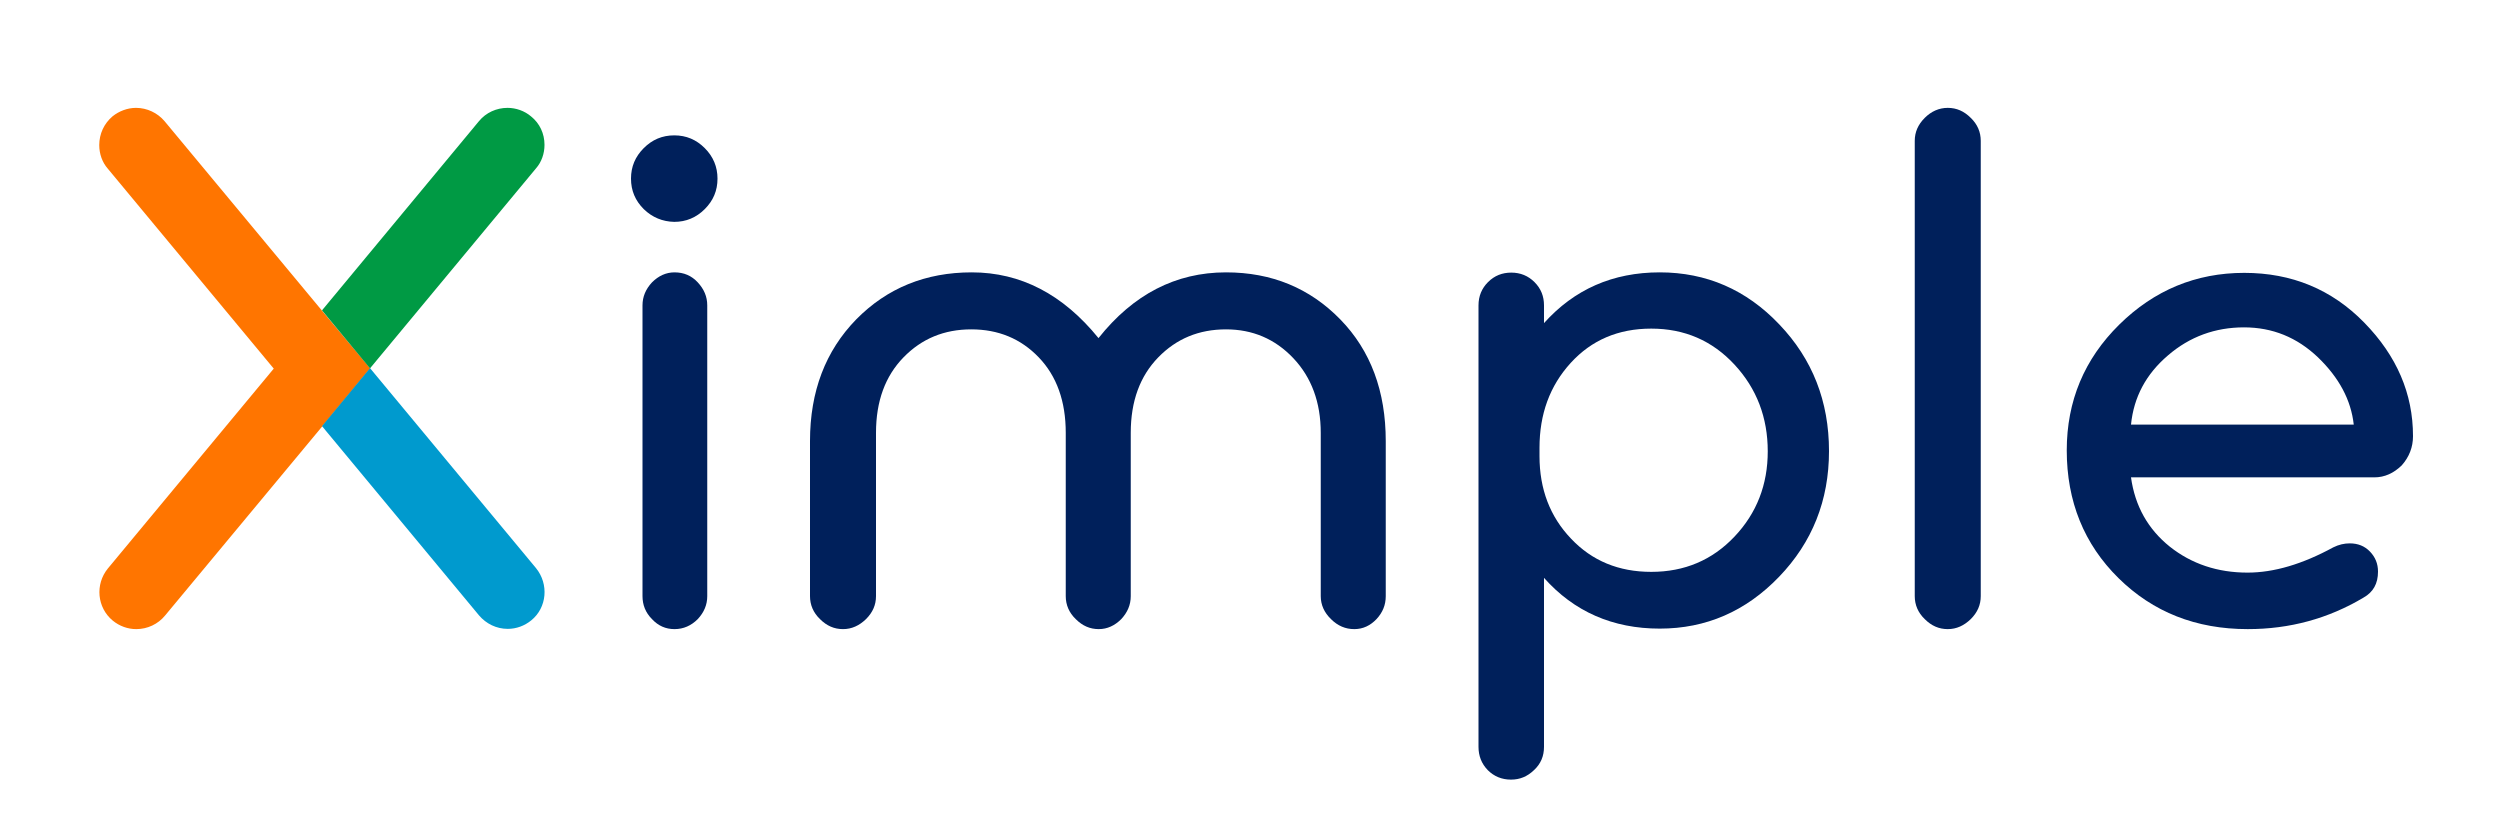
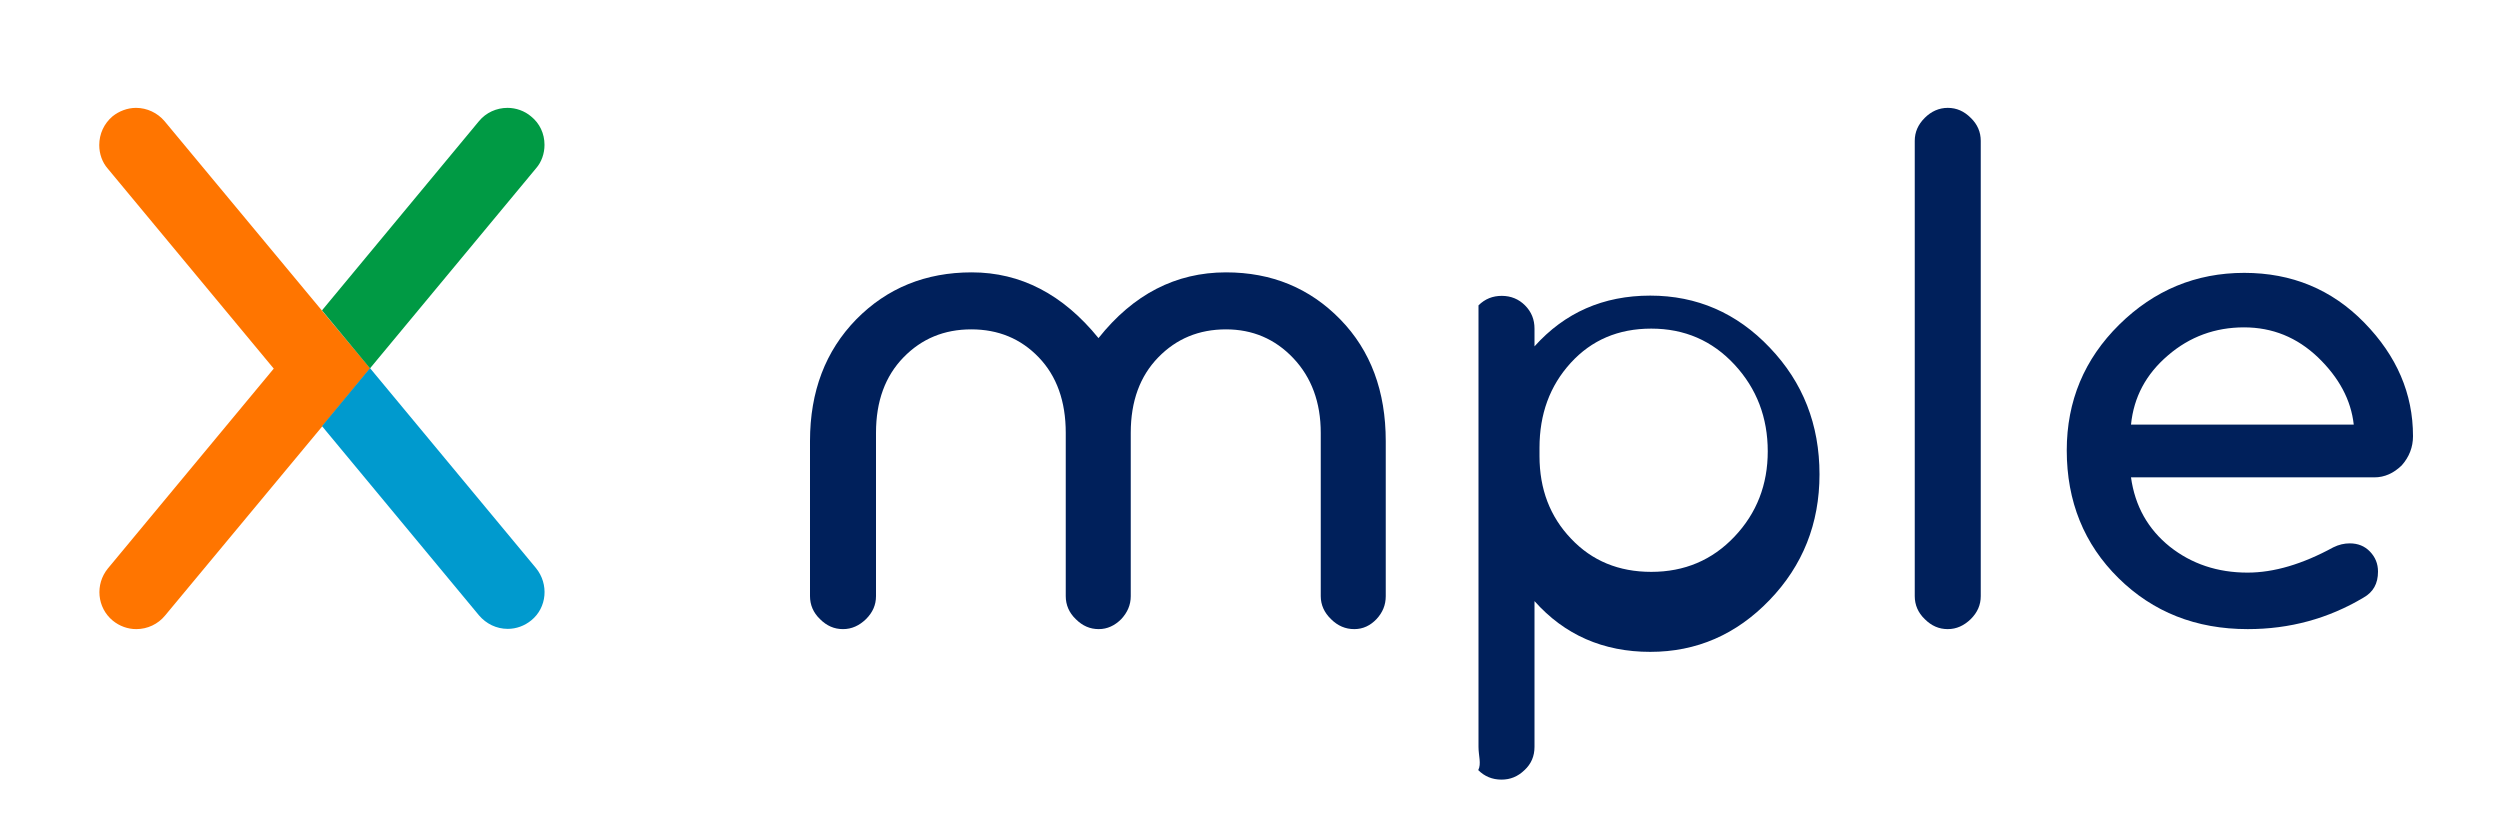
<svg xmlns="http://www.w3.org/2000/svg" version="1.0" id="Layer_1" x="0px" y="0px" viewBox="0 0 1000 300" style="enable-background:new 0 0 1000 300;" width="181px" height="60px" xml:space="preserve">
  <style type="text/css">
	.st0{enable-background:new    ;}
	.st1{fill:#00205B;}
	.st2{fill:#FF7500;}
	.st3{fill:#009ACE;}
	.st4{fill:#009A44;}
</style>
  <g>
    <g class="st0">
-       <path class="st1" d="M257.5,67.9c-3.4-3.4-5.1-7.4-5.1-12.2c0-4.8,1.7-8.8,5.1-12.2c3.4-3.4,7.4-5.1,12.2-5.1    c4.8,0,8.8,1.7,12.2,5.1c3.4,3.4,5.1,7.5,5.1,12.2c0,4.8-1.7,8.8-5.1,12.2c-3.4,3.4-7.5,5.1-12.2,5.1    C265,72.9,260.9,71.2,257.5,67.9z M282.9,106.4v116.3c0,3.5-1.3,6.5-3.8,9.2c-2.6,2.6-5.7,4-9.3,4c-3.5,0-6.5-1.3-9-4    c-2.6-2.6-3.8-5.7-3.8-9.2V106.4c0-3.5,1.3-6.5,3.8-9.2c2.6-2.6,5.6-4,9-4c3.7,0,6.8,1.3,9.3,4    C281.6,99.9,282.9,102.9,282.9,106.4z" />
      <path class="st1" d="M554.3,160.7v62c0,3.5-1.2,6.5-3.7,9.2c-2.5,2.6-5.4,4-8.9,4c-3.5,0-6.6-1.3-9.3-4c-2.7-2.6-4.1-5.7-4.1-9.2    v-65.3c0-12.2-3.7-22.2-11-29.9c-7.3-7.7-16.3-11.5-26.9-11.5c-10.8,0-19.8,3.7-27.1,11.2c-7.3,7.5-11,17.5-11,30.2v65.3    c0,3.5-1.3,6.5-3.8,9.2c-2.6,2.6-5.6,4-9,4c-3.5,0-6.5-1.3-9.2-4c-2.7-2.6-4-5.7-4-9.2v-65.3c0-12.6-3.6-22.7-10.8-30.2    c-7.2-7.5-16.2-11.2-27-11.2c-10.8,0-19.8,3.7-27.1,11.2c-7.3,7.5-11,17.5-11,30.2v65.3c0,3.5-1.3,6.5-4,9.2c-2.7,2.6-5.7,4-9.2,4    c-3.5,0-6.5-1.3-9.2-4c-2.7-2.6-4-5.7-4-9.2v-62c0-19.9,6.2-36.1,18.5-48.7c12.3-12.5,27.7-18.8,46.2-18.8    c19.6,0,36.5,8.8,50.7,26.3c13.9-17.5,30.9-26.3,51-26.3c18.3,0,33.5,6.3,45.7,18.8C548.3,124.5,554.3,140.8,554.3,160.7z" />
-       <path class="st1" d="M591.4,283V106.4c0-3.7,1.3-6.8,3.8-9.3c2.6-2.6,5.7-3.8,9.3-3.8c3.7,0,6.8,1.3,9.3,3.8    c2.6,2.6,3.8,5.7,3.8,9.3v7.1c12.1-13.5,27.5-20.3,46.3-20.3c18.6,0,34.6,6.9,47.8,20.8c13.3,13.9,19.9,30.8,19.9,50.7    c0,19.7-6.7,36.5-20,50.3c-13.3,13.8-29.2,20.7-47.7,20.7c-18.8,0-34.3-6.8-46.3-20.3V283c0,3.7-1.3,6.8-4,9.3    c-2.7,2.6-5.7,3.8-9.2,3.8c-3.7,0-6.8-1.3-9.3-3.8C592.6,289.7,591.4,286.6,591.4,283z M615.8,163.4v3.3c0,13.2,4.2,24.2,12.6,33    c8.4,8.9,19.1,13.3,32.1,13.3c13.3,0,24.4-4.7,33.3-14.1c8.9-9.4,13.3-20.8,13.3-34.1c0-13.5-4.4-25.1-13.3-34.7    c-8.9-9.6-20-14.4-33.3-14.4c-13.2,0-23.9,4.6-32.2,13.7C619.9,138.6,615.8,149.9,615.8,163.4z" />
+       <path class="st1" d="M591.4,283V106.4c2.6-2.6,5.7-3.8,9.3-3.8c3.7,0,6.8,1.3,9.3,3.8    c2.6,2.6,3.8,5.7,3.8,9.3v7.1c12.1-13.5,27.5-20.3,46.3-20.3c18.6,0,34.6,6.9,47.8,20.8c13.3,13.9,19.9,30.8,19.9,50.7    c0,19.7-6.7,36.5-20,50.3c-13.3,13.8-29.2,20.7-47.7,20.7c-18.8,0-34.3-6.8-46.3-20.3V283c0,3.7-1.3,6.8-4,9.3    c-2.7,2.6-5.7,3.8-9.2,3.8c-3.7,0-6.8-1.3-9.3-3.8C592.6,289.7,591.4,286.6,591.4,283z M615.8,163.4v3.3c0,13.2,4.2,24.2,12.6,33    c8.4,8.9,19.1,13.3,32.1,13.3c13.3,0,24.4-4.7,33.3-14.1c8.9-9.4,13.3-20.8,13.3-34.1c0-13.5-4.4-25.1-13.3-34.7    c-8.9-9.6-20-14.4-33.3-14.4c-13.2,0-23.9,4.6-32.2,13.7C619.9,138.6,615.8,149.9,615.8,163.4z" />
      <path class="st1" d="M792.3,40.6v182.1c0,3.5-1.3,6.5-4,9.2c-2.7,2.6-5.7,4-9.2,4c-3.5,0-6.5-1.3-9.2-4c-2.7-2.6-4-5.7-4-9.2V40.6    c0-3.5,1.3-6.5,4-9.2c2.6-2.6,5.7-4,9.2-4c3.5,0,6.5,1.3,9.2,4C791,34,792.3,37.1,792.3,40.6z" />
      <path class="st1" d="M949.7,175.2h-97.3c1.6,11.5,6.8,20.7,15.5,27.7c8.7,6.9,19.1,10.4,31.1,10.4c10.6,0,22-3.4,34.3-10.1    c2.2-1.1,4.4-1.6,6.6-1.6c3.3,0,6,1.1,8.1,3.3c2.1,2.2,3.2,4.8,3.2,8c0,4.8-1.9,8.2-5.8,10.4c-14.1,8.4-29.5,12.6-46.3,12.6    c-20.7,0-37.9-6.8-51.7-20.4c-13.8-13.6-20.7-30.7-20.7-51.1c0-19.7,7-36.5,21-50.3c14-13.8,30.7-20.7,50-20.7    c19,0,35,6.6,48,19.9c13,13.3,19.5,28.4,19.5,45.4c0,4.4-1.5,8.3-4.5,11.7C957.5,173.5,953.9,175.2,949.7,175.2z M897.6,115.2    c-11.5,0-21.7,3.7-30.4,11.2c-8.8,7.5-13.7,16.7-14.8,27.7h89.1c-1.1-9.9-5.9-18.8-14.3-26.9C918.8,119.2,909,115.2,897.6,115.2z" />
    </g>
  </g>
  <g>
    <path class="st2" d="M148.1,131.6l-19.2,23.2L66,230.5c-2.8,3.4-7,5.4-11.5,5.4c-3.4,0-6.7-1.2-9.4-3.4c-6.3-5.2-7.1-14.5-2-20.8   l66.4-80l-66.4-80c-2.2-2.5-3.4-5.9-3.4-9.4c0-4.5,1.9-8.6,5.3-11.5c2.6-2.1,6-3.4,9.4-3.4c4.4,0,8.6,2,11.4,5.3l62.9,75.7   L148.1,131.6z" />
    <path class="st3" d="M212.5,232.4c-2.7,2.2-6,3.4-9.4,3.4c-4.5,0-8.6-2-11.5-5.4l-62.8-75.7l19.2-23.2l66.4,80   C219.6,217.9,218.8,227.3,212.5,232.4z" />
    <path class="st4" d="M217.8,42.2c0,3.5-1.2,6.9-3.4,9.4l-66.4,80l-19.2-23.2l62.8-75.7c2.8-3.4,7-5.3,11.4-5.3   c3.4,0,6.8,1.2,9.4,3.4C215.9,33.6,217.8,37.7,217.8,42.2z" />
  </g>
</svg>